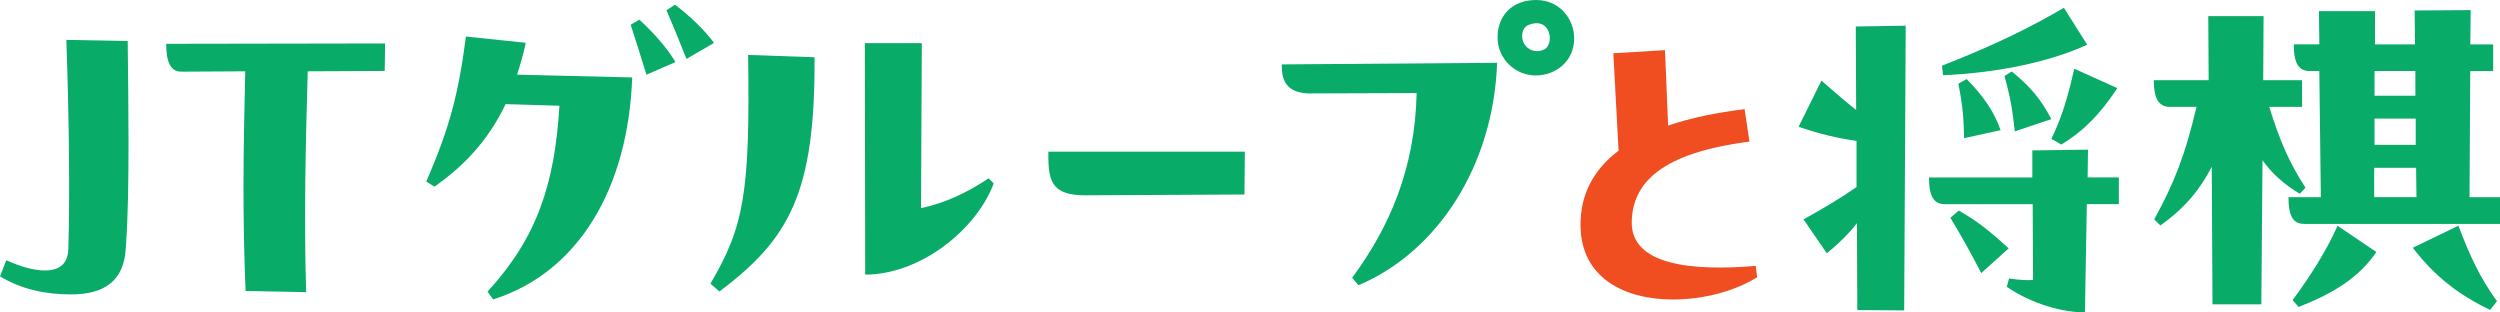
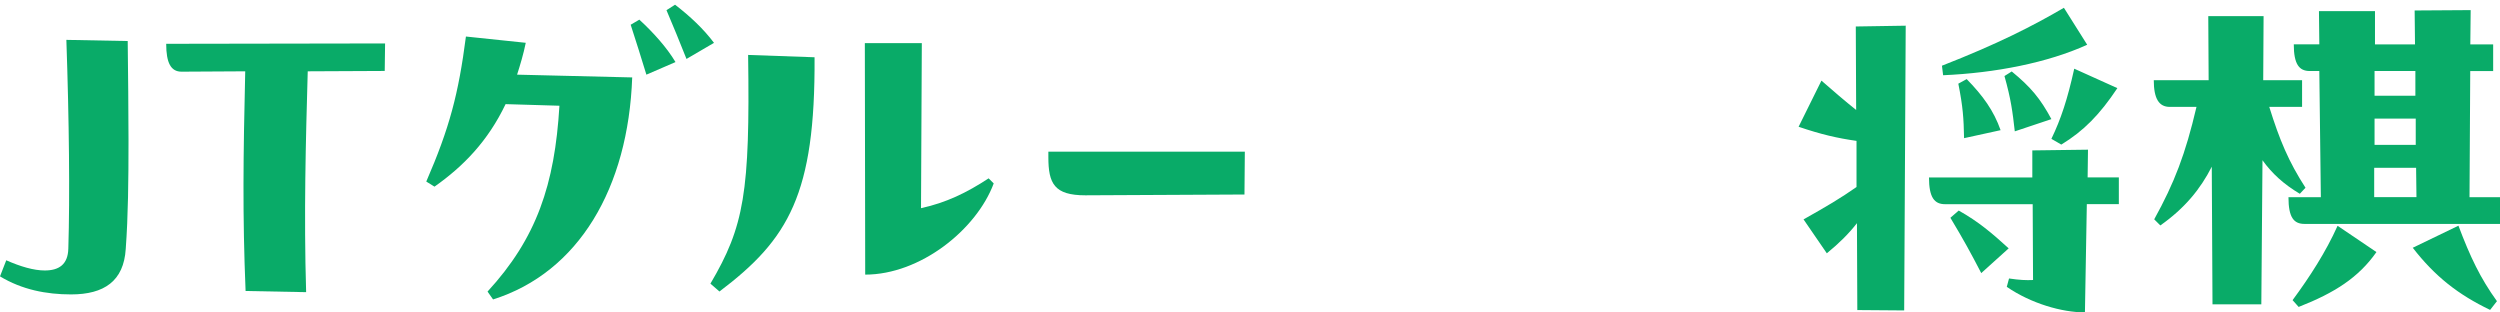
<svg xmlns="http://www.w3.org/2000/svg" id="_レイヤー_1" viewBox="0 0 343.56 42.93">
  <defs>
    <style>.cls-1{fill:#f04e21;}.cls-2{fill:#09ab68;}</style>
  </defs>
  <path class="cls-2" d="M17.55,5.64c.05,4.7,.11,9.4,.11,13.66,0,5.45-.05,10.42-.38,14.9-.27,4.43-2.97,6.26-7.51,6.26-3.4,0-6.75-.65-9.77-2.48l.86-2.21c1.94,.86,3.78,1.4,5.29,1.4,1.94,0,3.19-.81,3.24-3.02,.22-7.13,.11-17.6-.27-28.67l8.42,.16Z" />
  <path class="cls-2" d="M52.92,5.97l-.05,3.78-10.58,.05c-.27,9.61-.54,19.6-.22,30.35l-8.32-.16c-.43-10.42-.32-18.52-.05-30.19l-8.75,.05c-1.46,0-2.11-1.19-2.11-3.83l30.08-.05Z" />
  <path class="cls-2" d="M72.25,5.89c-.32,1.57-.76,3.02-1.19,4.37l15.82,.38c-.54,15.17-7.34,26.79-19.12,30.51l-.76-1.08c6.75-7.34,9.23-14.69,9.88-25.54l-7.4-.22c-2.43,5.08-5.78,8.53-9.77,11.34l-1.13-.7c3.19-7.34,4.43-12.04,5.45-19.93l8.21,.86Zm15.61-3.19c1.89,1.73,3.78,3.83,4.97,5.83l-4,1.73c-.7-2.27-1.4-4.54-2.16-6.86l1.19-.7Zm4.91-2.05c2.05,1.57,3.94,3.35,5.35,5.24l-3.78,2.21c-.86-2.16-1.89-4.7-2.75-6.7l1.19-.76Z" />
  <path class="cls-2" d="M111.94,7.88c.11,18.79-3.56,25-13.07,32.18l-1.24-1.08c4.64-7.88,5.45-12.53,5.18-31.43l9.13,.32Zm24.62,17.33c-2.38,6.37-10.1,12.53-17.66,12.53l-.05-31.81h7.83l-.11,22.68c3.46-.76,6.26-2.11,9.29-4.1l.7,.7Z" />
  <path class="cls-2" d="M144.07,20.84h27l-.05,5.89-21.87,.11c-4.27,0-5.08-1.62-5.08-5.24v-.76Z" />
-   <path class="cls-2" d="M180.2,12.85c-3.24,0-4.05-1.57-4.05-3.78v-.22l29.59-.22c-.49,13.99-8.05,25.92-19.06,30.57l-.86-1.03c5.02-6.8,8.64-14.85,8.86-25.38l-14.47,.05Zm36.13-7.56c0,3.08-2.48,5.08-5.29,5.08s-5.24-2.27-5.24-5.24,2-5.13,5.29-5.13,5.24,2.65,5.24,5.29Zm-3.35-.05c0-1.19-.86-2.59-2.86-1.84-1.19,.43-1.13,2.16-.49,2.86,.59,.76,1.73,1.03,2.65,.49,.43-.22,.7-.86,.7-1.51Z" />
-   <path class="cls-1" d="M241.49,38.09c-3.07,1.92-7.39,3.07-11.57,3.07-6.62,0-12.72-2.93-12.72-10.27,0-4.08,1.68-7.49,5.23-10.18l-.72-13.39,7.1-.43,.43,10.37c3.07-1.06,6.62-1.78,10.51-2.26l.67,4.46c-12.29,1.58-16.03,5.76-16.18,10.94-.19,6.1,8.4,6.87,17.04,6.14l.19,1.54Z" />
  <path class="cls-2" d="M255.03,3.64l6.86-.11-.21,39.13-6.44-.05-.05-11.94c-1.15,1.47-2.41,2.72-4.14,4.14l-3.2-4.66c3.25-1.83,5.03-2.88,7.28-4.45v-6.34c-2.62-.37-4.87-.89-7.96-1.94l3.14-6.34c1.68,1.47,3.2,2.78,4.77,4.03l-.05-11.47Zm31.85,20.74h4.3v3.67h-4.4l-.26,14.88c-3.14,0-7.39-1.21-10.74-3.51l.31-1.15c1.41,.21,2.36,.26,3.3,.21l-.05-10.42h-12.05c-1.47,0-2.2-.94-2.2-3.67h14.2v-3.72l7.65-.1-.05,3.82Zm-.05-18.23c-5.4,2.46-12.62,3.88-19.8,4.19l-.16-1.31c7.65-2.99,12.47-5.45,16.76-7.96l3.2,5.08Zm-17.65,22.79c2.72,1.52,4.61,3.14,6.86,5.19l-3.77,3.4c-1.41-2.72-2.41-4.56-4.24-7.6l1.15-1Zm.73-9.95c-.05-2.72-.16-4.35-.79-7.49l1.15-.63c2.25,2.3,3.72,4.35,4.66,7.02l-5.03,1.1Zm6.55-9.17c2.62,2.15,3.93,3.72,5.45,6.55l-5.03,1.68c-.31-2.72-.52-4.4-1.42-7.6l1-.63Zm14.51,2.3c-2.41,3.62-4.61,5.87-7.7,7.75l-1.36-.79c1.31-2.72,2.2-5.4,3.14-9.64l5.92,2.67Z" />
  <path class="cls-2" d="M316.05,26.63c-2.2-1.31-3.82-2.78-5.13-4.61l-.16,19.8h-6.71l-.1-18.91c-1.57,3.09-3.72,5.71-7.07,8.07l-.84-.84c2.78-5.03,4.29-8.96,5.81-15.45h-3.67c-1.47,0-2.2-1.1-2.2-3.67h7.54l-.05-8.8h7.6l-.05,8.8h5.34v3.67h-4.51c1.42,4.56,2.67,7.54,4.98,11.11l-.79,.84Zm23.42-16.87l-.1,17.34h4.19v3.67h-26.87c-1.47,0-2.2-.89-2.2-3.67h4.45l-.21-17.34h-1.31c-1.47,0-2.2-.94-2.2-3.67h3.51l-.05-4.56h7.7V6.1h5.5l-.05-4.66,7.7-.05-.05,4.71h3.14v3.67h-3.14Zm-24.41,31.48c2.36-3.2,4.56-6.6,6.18-10.21l5.34,3.61c-2.46,3.51-5.76,5.61-10.69,7.54l-.84-.94Zm16.97-18.18h-5.76v4.03h5.81l-.05-4.03Zm-.1-9.9v-3.4h-5.61v3.4h5.61Zm.05,3.14h-5.66v3.61h5.66v-3.61Zm5.87,14.72c1.62,4.29,2.99,7.18,5.29,10.37l-.94,1.2c-4.35-2.09-7.54-4.56-10.63-8.54l6.29-3.04Z" />
</svg>